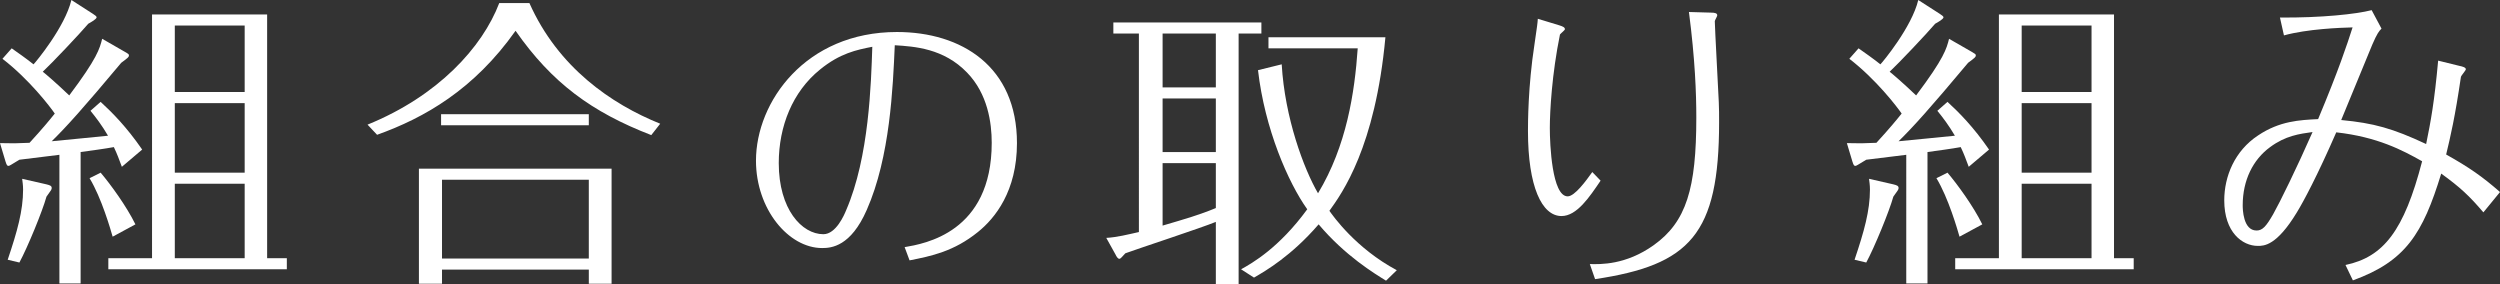
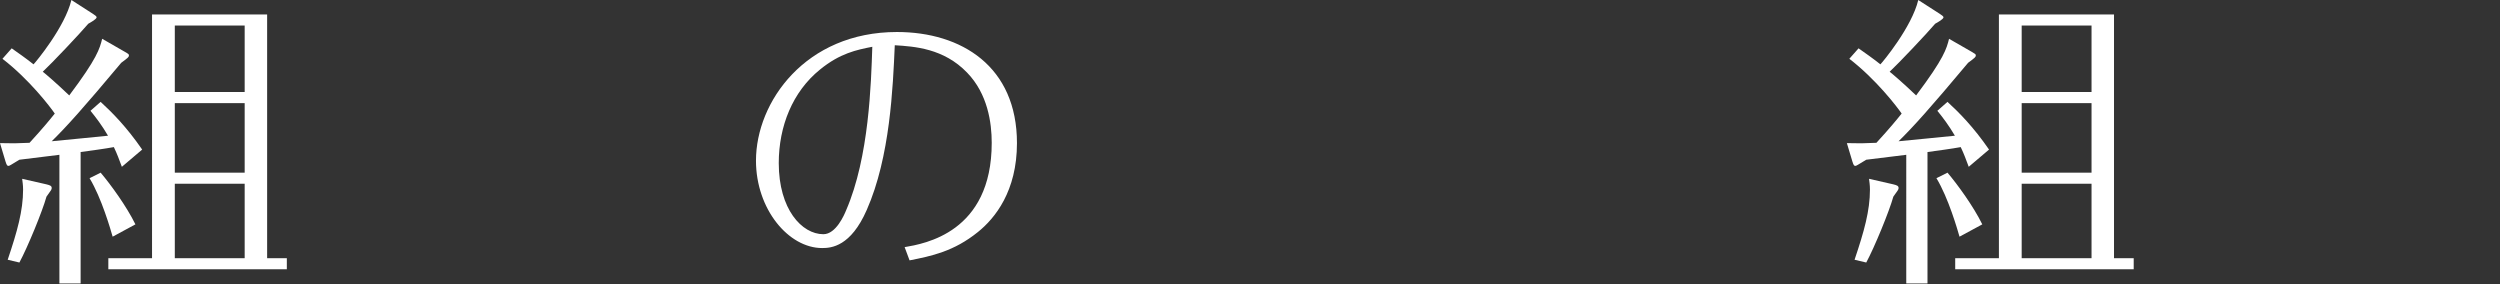
<svg xmlns="http://www.w3.org/2000/svg" version="1.1" id="レイヤー_1" x="0px" y="0px" width="324.874px" height="36.954px" viewBox="0 0 324.874 36.954" enable-background="new 0 0 324.874 36.954" xml:space="preserve">
  <rect x="0" y="0" width="324.874" height="36.954" fill="#333333" stroke="none" />
  <g>
    <g>
      <path fill="#FFFFFF" d="M16.197,6.719c0.48,0.28,0.56,0.32,0.56,0.479c0,0.2-0.08,0.28-1,0.96    c-4.959,5.919-7.119,8.319-9.039,10.198c1.16-0.12,6.279-0.6,7.319-0.72c-0.8-1.36-1.56-2.36-2.28-3.239l1.32-1.16    c1.52,1.4,3.359,3.24,5.399,6.199l-2.639,2.24c-0.36-0.96-0.6-1.64-1.04-2.56c-1.08,0.2-3.12,0.479-4.319,0.64v17.077H7.719    V20.117c-0.88,0.12-4.799,0.6-5.199,0.64c-1.16,0.72-1.32,0.8-1.4,0.8c-0.16,0-0.24-0.04-0.4-0.56L0,18.597    c1.6,0.04,2.12,0.04,3.839-0.04c1.76-1.92,2.639-3,3.279-3.799c-0.6-0.88-3.319-4.439-6.799-7.119l1.2-1.359    c0.96,0.68,1.72,1.2,2.839,2.08C4.639,8.079,8.438,3.52,9.278,0l2.799,1.8c0.24,0.16,0.48,0.32,0.48,0.44    c0,0.24-0.72,0.64-1.08,0.84c-1.16,1.36-4.719,5.119-5.919,6.239c0.36,0.28,1.68,1.4,3.439,3.08    c3.639-4.839,3.959-6.079,4.279-7.359L16.197,6.719z M1,33.754c1.24-3.679,2-6.359,2-9.118c0-0.6-0.08-1.04-0.12-1.4l3.159,0.72    c0.48,0.12,0.68,0.2,0.68,0.48c0,0.2-0.08,0.28-0.68,1.12c-0.52,1.88-2.439,6.559-3.519,8.559L1,33.754z M13.078,22.437    c1.32,1.56,3.359,4.359,4.519,6.719l-2.959,1.6c-0.24-0.84-1.439-5.039-3-7.599L13.078,22.437z M34.714,1.88v31.675h2.56v1.439    H14.078v-1.439h5.679V1.88H34.714z M22.716,3.32v8.638h9.079V3.32H22.716z M22.716,13.398v9.039h9.079v-9.039H22.716z     M22.716,23.876v9.679h9.079v-9.679H22.716z" />
-       <path fill="#FFFFFF" d="M68.796,0.4c3.719,8.359,10.638,13.118,16.997,15.678l-1.16,1.479c-7.759-3-12.918-6.799-17.637-13.558    C61.598,11.638,55.159,15.317,49,17.517l-1.24-1.32C56.918,12.478,62.677,6.159,64.877,0.4H68.796z M79.475,21.917v14.958h-2.959    v-1.84H57.438v1.84h-3V21.917H79.475z M76.515,14.838v1.439H57.318v-1.439H76.515z M57.438,23.356v10.238h19.077V23.356H57.438z" />
      <path fill="#FFFFFF" d="M117.556,32.115c2.56-0.44,11.318-1.88,11.318-13.558c0-2.6-0.52-6.359-3.2-9.119    c-3.04-3.159-6.839-3.399-9.398-3.559c-0.24,5.439-0.6,14.517-3.639,21.396c-2.08,4.759-4.6,4.959-5.799,4.959    c-4.359,0-8.599-5.039-8.599-11.358c0-7.639,6.439-16.717,18.317-16.717c8.399,0,15.598,4.479,15.598,14.438    c0,6.239-2.839,9.758-5.079,11.558c-3.12,2.52-6.039,3.119-8.878,3.679L117.556,32.115z M106.558,9.039    c-3.56,2.879-5.359,7.359-5.359,12.158c0,5.999,3,9.238,5.799,9.238c1.64,0,2.719-2.52,2.959-3.12    c3-6.919,3.239-16.557,3.399-21.236C111.317,6.479,109.158,6.919,106.558,9.039z" />
-       <path fill="#FFFFFF" d="M160.957,36.954h-2.959v-8.119c-1.84,0.76-10.118,3.479-11.758,4.079c-0.44,0.48-0.64,0.72-0.76,0.72    c-0.24,0-0.4-0.32-0.52-0.56l-1.2-2.16c1.4-0.08,2.8-0.44,4.239-0.76V4.359h-3.319v-1.44h19.237v1.44h-2.959V36.954z     M157.998,4.359h-6.919v6.999h6.919V4.359z M157.998,12.798h-6.919v6.959h6.919V12.798z M157.998,21.197h-6.919v8.119    c3-0.88,4.799-1.4,6.919-2.28V21.197z M180.114,36.474c-1.48-0.92-5.279-3.2-8.758-7.319c-3.56,4.119-6.879,6.039-8.399,6.919    l-1.68-1.08c1.44-0.8,4.919-2.759,8.599-7.798c-2.479-3.479-5.519-10.438-6.399-18.077l3.08-0.76    c0.4,6.958,2.879,13.598,4.719,16.757c3.719-6.159,4.759-13.078,5.159-18.836h-11.598v-1.44h15.197    c-1.32,14.317-5.639,20.276-7.279,22.556c0.48,0.68,3.439,4.879,8.759,7.719L180.114,36.474z" />
-       <path fill="#FFFFFF" d="M207.997,23.476c-1.439,2.12-3.08,4.599-5.079,4.599c-2.56,0-4.359-3.839-4.359-11.038    c0-0.959,0-5.799,0.84-11.238c0.36-2.479,0.399-2.72,0.44-3.359l2.76,0.84c0.52,0.16,0.76,0.28,0.76,0.52    c0,0.12-0.521,0.52-0.641,0.68c-1.039,5.079-1.319,9.958-1.319,12.158c0,2.12,0.28,8.878,2.319,8.878c0.92,0,2.4-2.04,3.199-3.159    L207.997,23.476z M206.597,34.314c1.4,0.04,4.68,0.12,8.279-2.439c4.279-3.04,5.559-7.399,5.559-16.598    c0-3.159-0.16-7.559-0.959-13.717l2.84,0.08c0.559,0,0.84,0.08,0.84,0.36c0,0.12-0.32,0.64-0.32,0.76    c0,0.68,0.479,9.519,0.52,10.518c0.04,0.8,0.04,1.76,0.04,2.6c0,14.598-3.8,18.557-16.117,20.396L206.597,34.314z" />
      <path fill="#FFFFFF" d="M256.197,6.719c0.479,0.28,0.56,0.32,0.56,0.479c0,0.2-0.08,0.28-1,0.96    c-4.959,5.919-7.119,8.319-9.038,10.198c1.159-0.12,6.278-0.6,7.319-0.72c-0.801-1.36-1.561-2.36-2.28-3.239l1.319-1.16    c1.52,1.4,3.359,3.24,5.399,6.199l-2.64,2.24c-0.359-0.96-0.6-1.64-1.039-2.56c-1.08,0.2-3.12,0.479-4.32,0.64v17.077h-2.759    V20.117c-0.88,0.12-4.8,0.6-5.199,0.64c-1.16,0.72-1.319,0.8-1.399,0.8c-0.16,0-0.24-0.04-0.4-0.56L240,18.597    c1.6,0.04,2.12,0.04,3.839-0.04c1.76-1.92,2.64-3,3.279-3.799c-0.6-0.88-3.318-4.439-6.799-7.119l1.2-1.359    c0.96,0.68,1.72,1.2,2.839,2.08c0.281-0.28,4.08-4.839,4.92-8.359l2.799,1.8c0.24,0.16,0.48,0.32,0.48,0.44    c0,0.24-0.72,0.64-1.08,0.84c-1.16,1.36-4.719,5.119-5.918,6.239c0.359,0.28,1.68,1.4,3.439,3.08    c3.639-4.839,3.959-6.079,4.279-7.359L256.197,6.719z M240.999,33.754c1.24-3.679,2-6.359,2-9.118c0-0.6-0.08-1.04-0.119-1.4    l3.158,0.72c0.48,0.12,0.681,0.2,0.681,0.48c0,0.2-0.08,0.28-0.681,1.12c-0.52,1.88-2.439,6.559-3.519,8.559L240.999,33.754z     M253.077,22.437c1.32,1.56,3.359,4.359,4.52,6.719l-2.959,1.6c-0.24-0.84-1.439-5.039-3-7.599L253.077,22.437z M274.714,1.88    v31.675h2.56v1.439h-23.196v-1.439h5.68V1.88H274.714z M262.716,3.32v8.638h9.078V3.32H262.716z M262.716,13.398v9.039h9.078    v-9.039H262.716z M262.716,23.876v9.679h9.078v-9.679H262.716z" />
-       <path fill="#FFFFFF" d="M309.476,3.72c-0.319,0.32-0.559,0.6-1.199,2.08c-0.68,1.68-3.719,8.999-4.039,9.798    c4.239,0.4,6.679,1.08,11.038,3.119c0.6-2.919,1.079-5.519,1.56-10.838l2.76,0.68c0.4,0.08,0.84,0.2,0.84,0.44    c0,0.16-0.6,0.8-0.641,1c-0.76,5.199-1.359,7.759-1.919,10.078c2.999,1.68,4.72,2.879,6.999,4.879l-2.16,2.64    c-1.84-2.16-3-3.24-5.479-5.04c-2.4,7.839-4.64,11.398-11.479,13.878l-0.96-2c4.919-1.04,7.599-4.399,9.958-13.478    c-2.559-1.439-5.799-3.159-11.158-3.759c-2.479,5.679-4.238,8.958-5.119,10.398c-2.639,4.359-4.279,4.359-5.078,4.359    c-2,0-4.359-1.759-4.359-5.919c0-3.119,1.359-6.439,4.398-8.438c2.8-1.88,5.399-2,7.799-2.12c2.68-6.399,3.76-9.678,4.479-11.918    c-1.56,0.04-5.879,0.2-8.919,1.04l-0.52-2.32c5.399,0.04,9.879-0.44,11.918-0.96L309.476,3.72z M294.999,19.117    c-2.24,1.64-3.56,4.319-3.56,7.559c0,0.48,0.04,3.279,1.8,3.279c0.76,0,1.239-0.52,2.159-2.12    c0.84-1.479,3.079-6.039,5.119-10.678C298.798,17.397,296.999,17.637,294.999,19.117z" />
    </g>
  </g>
</svg>